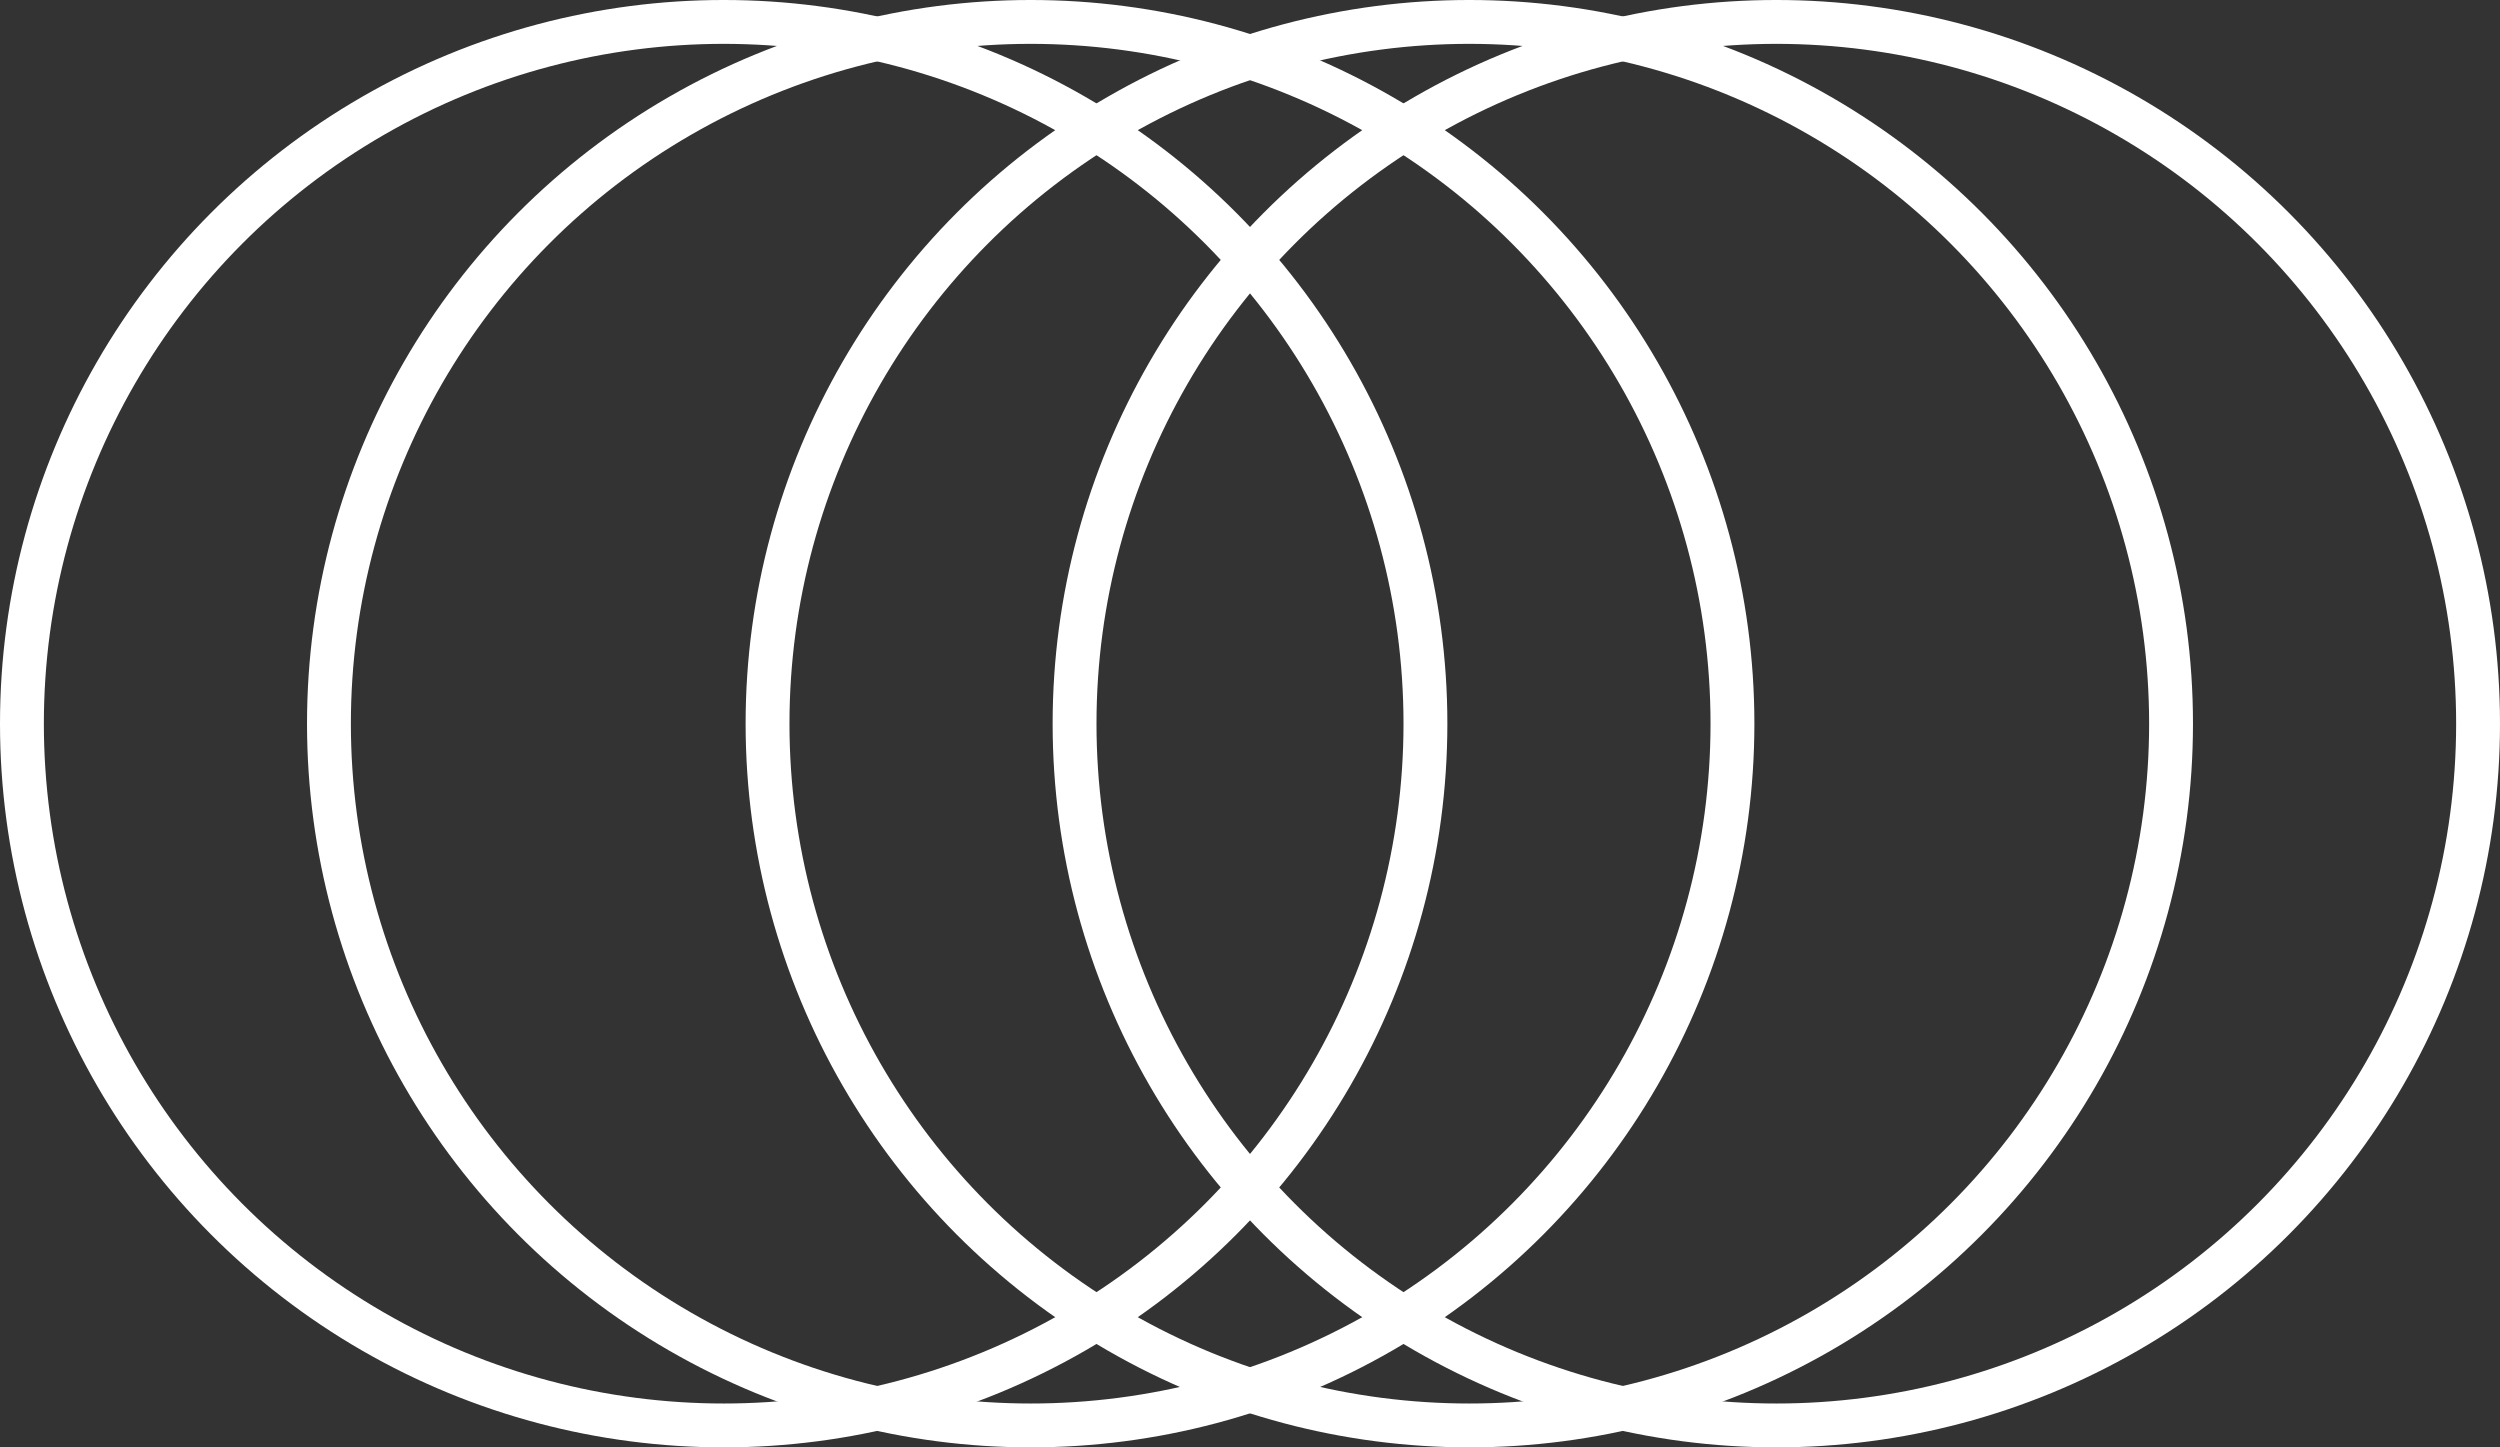
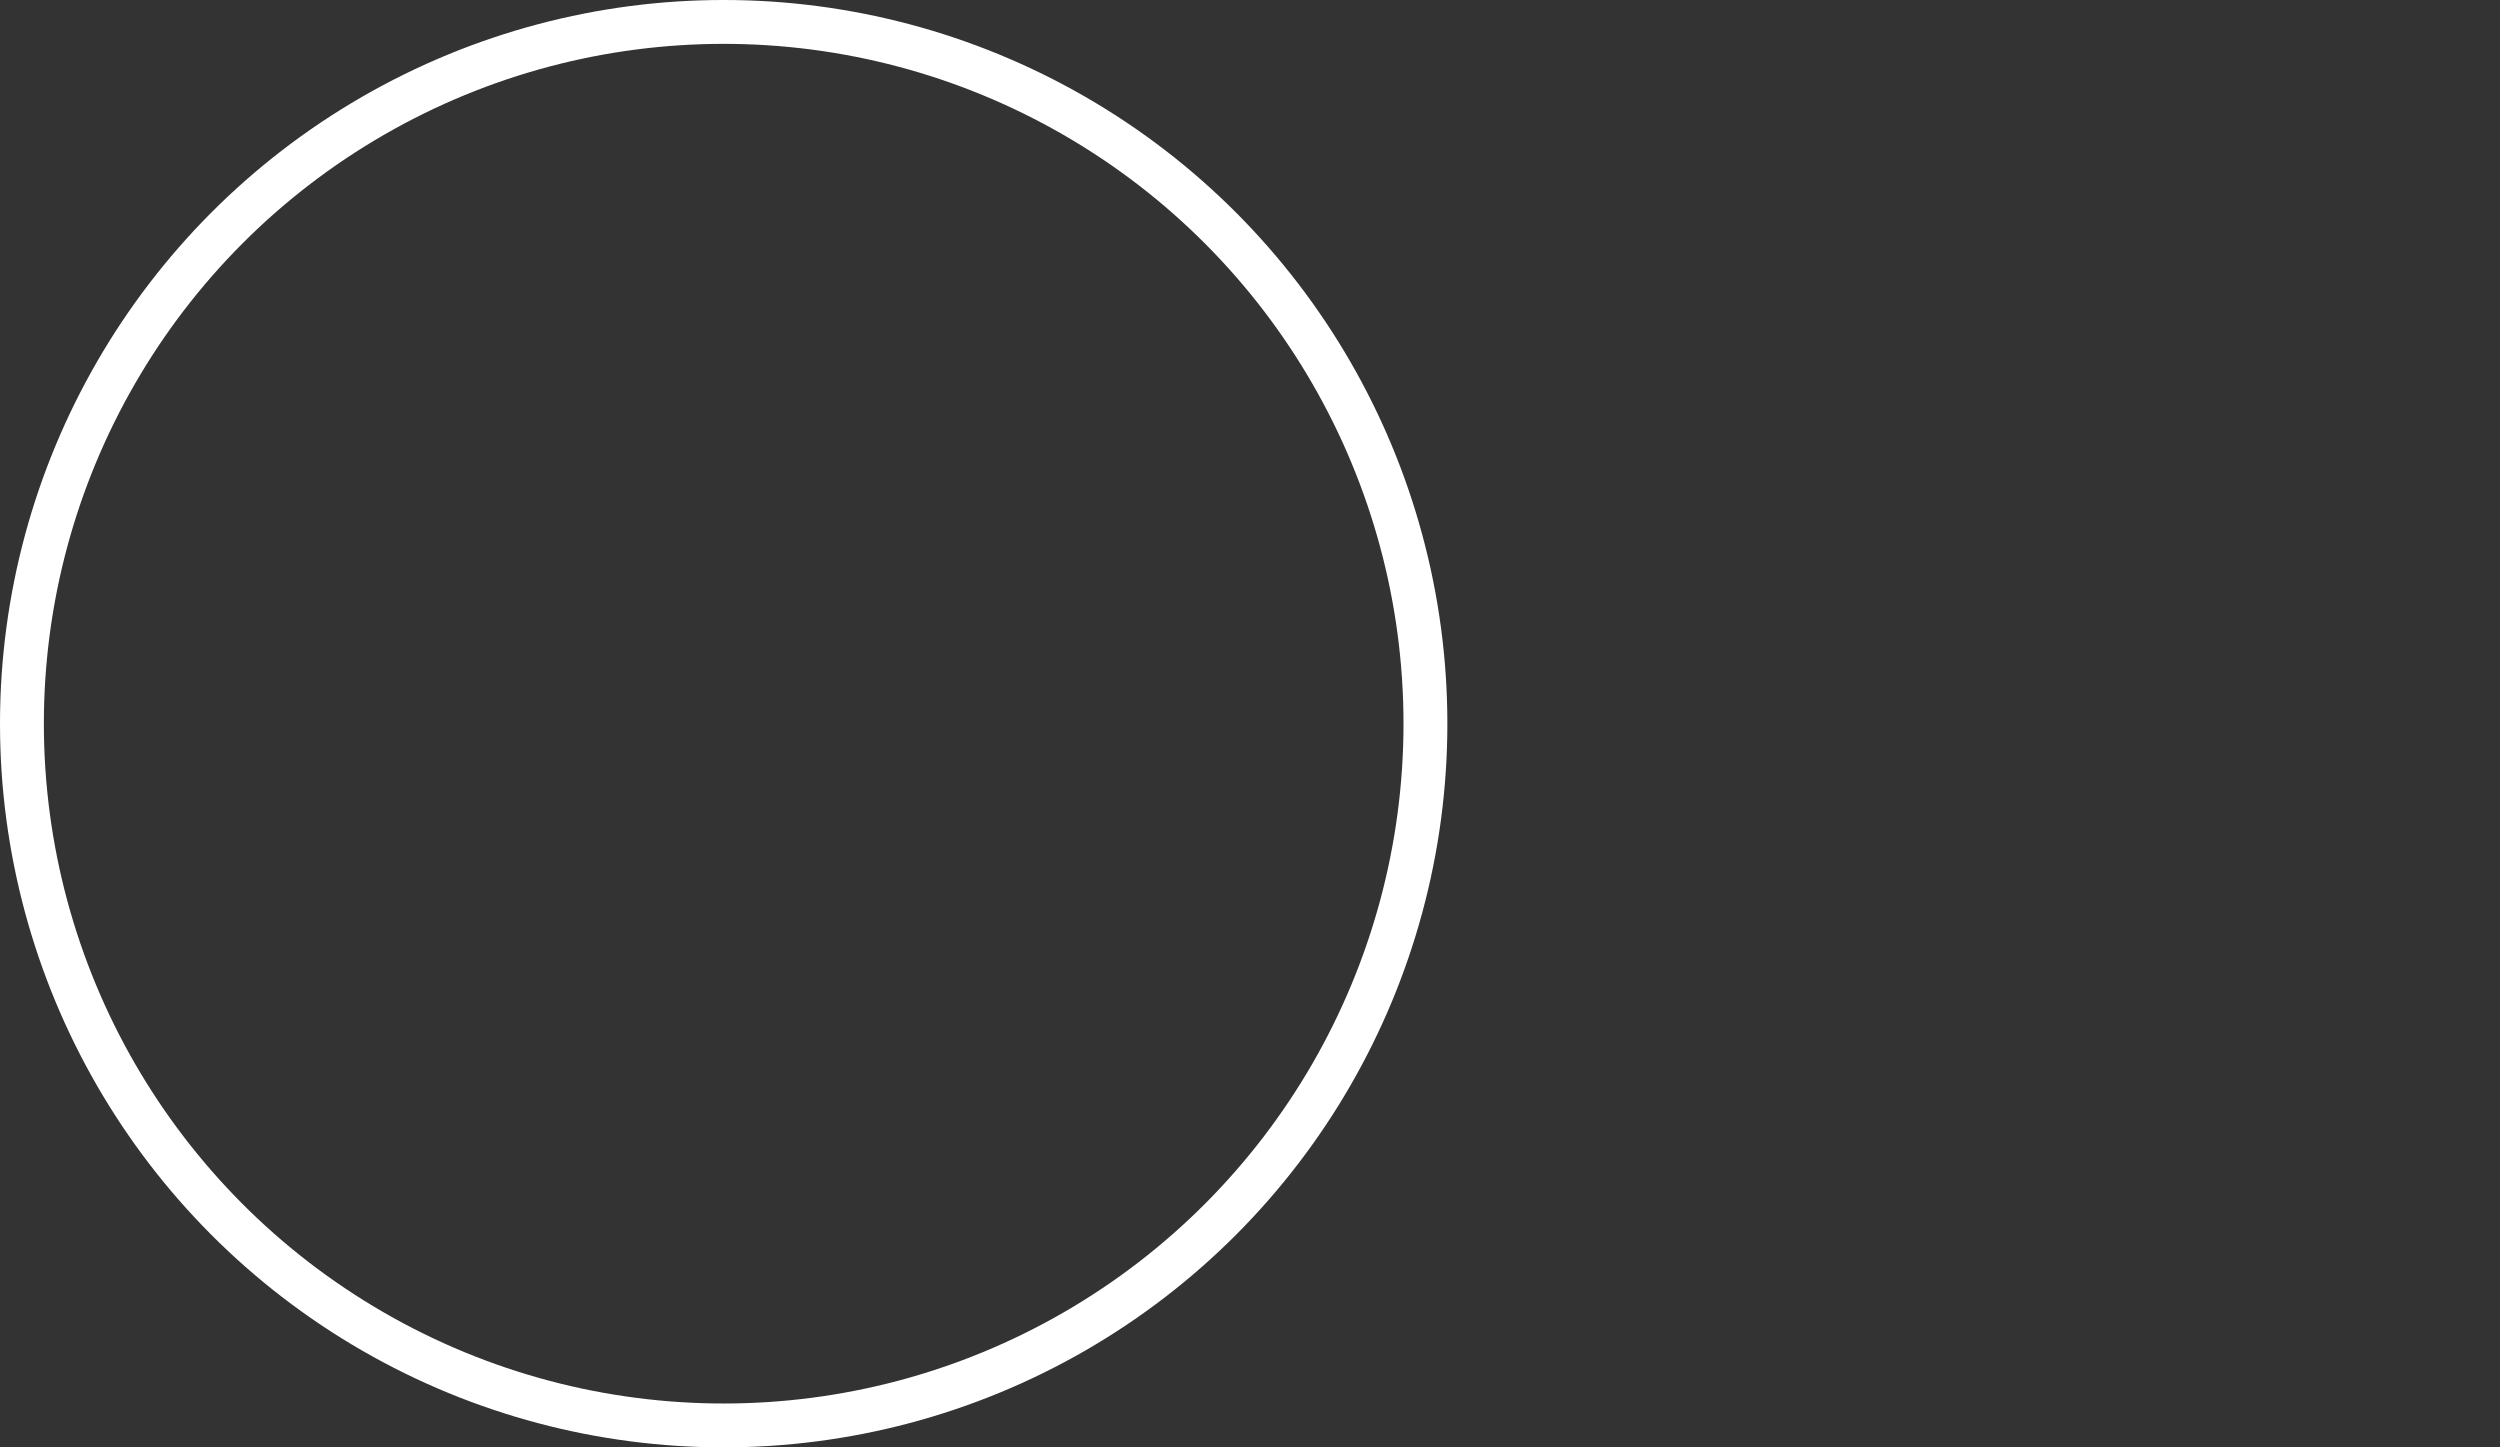
<svg xmlns="http://www.w3.org/2000/svg" width="57" height="33" viewBox="0 0 57 33" fill="none">
  <rect x="0" y="0" width="57" height="33" fill="#333333" stroke="none" />
-   <circle cx="23.5" cy="16.5" r="16" stroke="white" />
-   <circle cx="33.5" cy="16.5" r="16" stroke="white" />
-   <circle cx="40.5" cy="16.5" r="16" stroke="white" />
  <circle cx="16.5" cy="16.5" r="16" stroke="white" />
</svg>